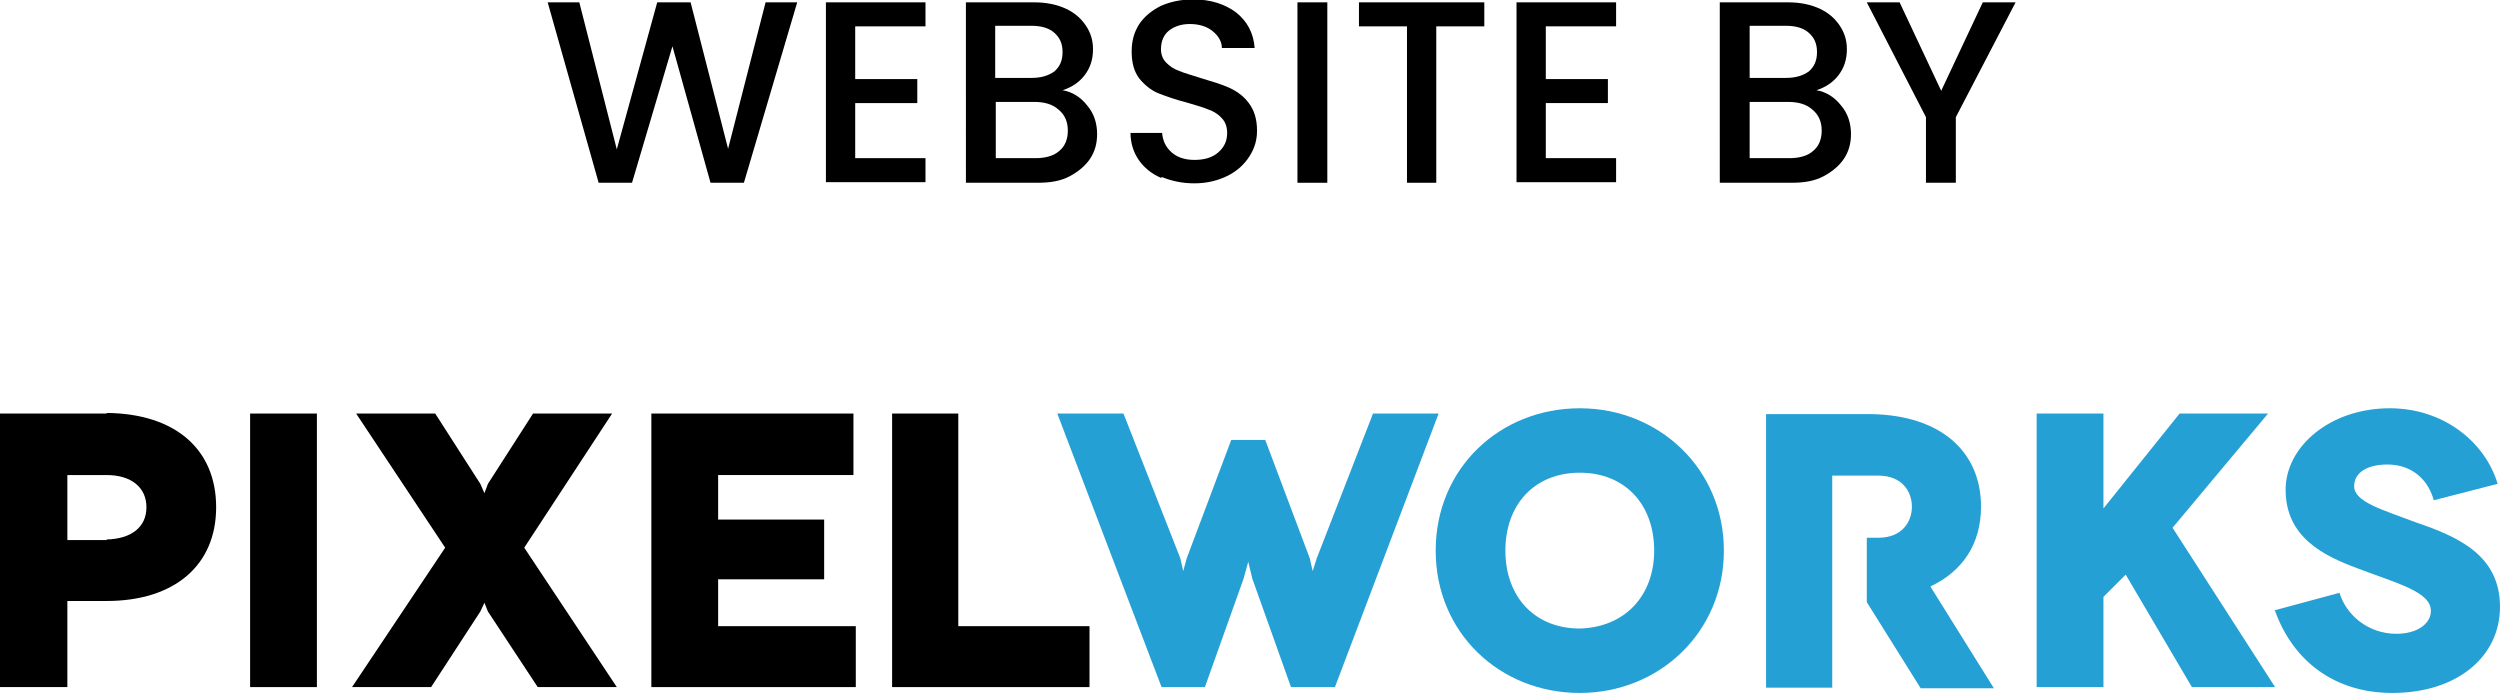
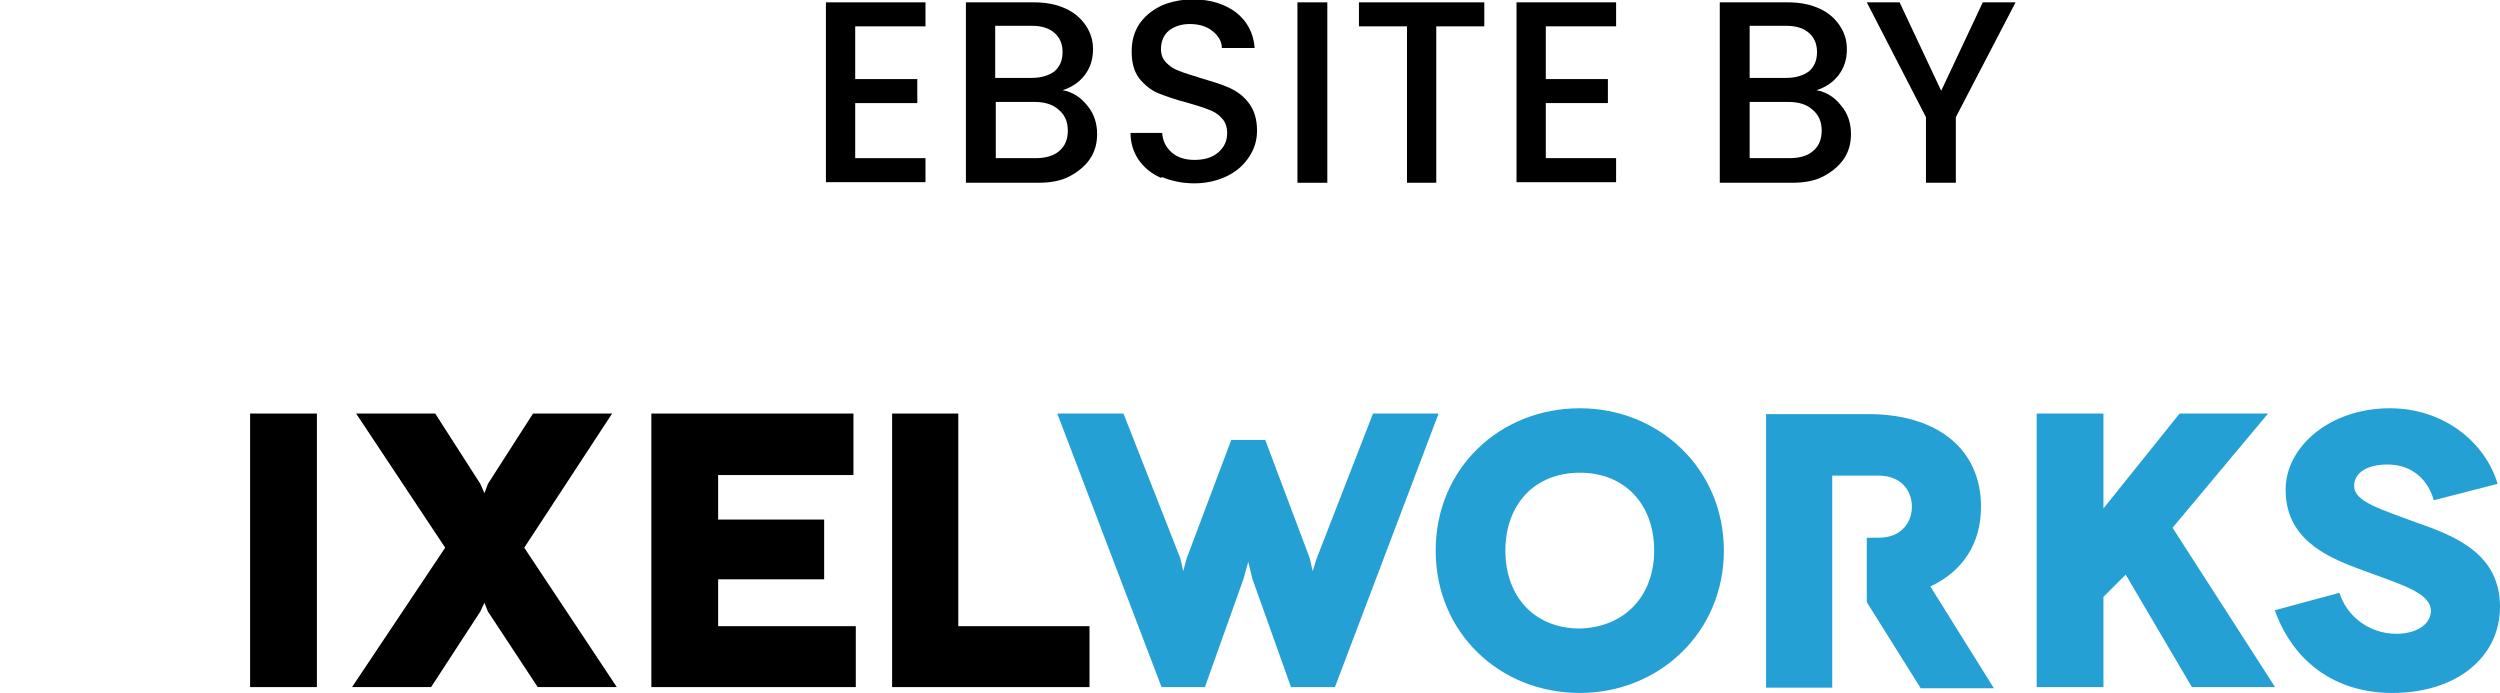
<svg xmlns="http://www.w3.org/2000/svg" id="Layer_2" viewBox="0 0 42.68 11.83">
  <defs>
    <style>.cls-1{fill:#000;}.cls-1,.cls-2{stroke-width:0px;}.cls-2{fill:#25a0d4;}</style>
  </defs>
  <g id="Layer_1-2">
-     <path class="cls-1" d="M13.61.04l-.91,3.08h-.57l-.65-2.33-.69,2.33h-.57S9.35.04,9.35.04h.54l.64,2.51L11.22.04h.57l.64,2.5L13.07.04h.54Z" />
    <path class="cls-1" d="M14.6.45v.9h1.06v.41h-1.06v.94h1.2v.41h-1.7V.04h1.7v.41h-1.2Z" />
    <path class="cls-1" d="M18.56,1.8c.12.14.17.31.17.49,0,.16-.04.3-.12.42-.08.12-.2.22-.35.3s-.33.11-.54.11h-1.23V.04h1.17c.21,0,.39.04.54.11.15.07.26.17.34.29.08.12.12.25.12.4,0,.18-.05.32-.14.44-.09.12-.22.21-.38.26.17.03.31.12.42.26ZM16.99,1.33h.62c.17,0,.29-.04.39-.11.09-.08.14-.18.14-.33s-.05-.25-.14-.33c-.09-.08-.22-.12-.39-.12h-.62v.88ZM18.08,2.58c.1-.08.15-.2.15-.35s-.05-.27-.16-.36c-.1-.09-.24-.13-.41-.13h-.66v.96h.68c.17,0,.31-.04.4-.12Z" />
    <path class="cls-1" d="M19.83,3.04c-.17-.07-.3-.18-.39-.31-.09-.13-.14-.29-.14-.46h.54c.01.13.06.24.16.33.09.08.22.13.39.13s.31-.04.41-.13.15-.19.15-.33c0-.1-.03-.19-.09-.25-.06-.07-.14-.12-.23-.15-.09-.04-.21-.07-.37-.12-.2-.05-.36-.11-.49-.16-.12-.05-.23-.14-.32-.25-.09-.12-.13-.27-.13-.46,0-.18.04-.33.13-.47.09-.13.21-.23.37-.31.16-.07.34-.11.55-.11.3,0,.54.08.73.22.19.15.3.35.32.61h-.56c0-.11-.06-.21-.16-.29s-.23-.12-.39-.12c-.14,0-.26.04-.35.11s-.14.18-.14.32c0,.09.03.17.09.23s.13.11.22.14c.09.04.21.07.36.12.2.06.37.11.5.17.13.06.24.14.33.26.09.12.14.27.14.47,0,.16-.04.3-.13.44s-.21.25-.37.33c-.16.08-.35.13-.57.13-.21,0-.39-.04-.56-.11Z" />
    <path class="cls-1" d="M22.66.04v3.08h-.51V.04h.51Z" />
    <path class="cls-1" d="M25.34.04v.41h-.82v2.67h-.5V.45h-.82V.04h2.15Z" />
    <path class="cls-1" d="M26.39.45v.9h1.06v.41h-1.06v.94h1.2v.41h-1.7V.04h1.7v.41h-1.2Z" />
    <path class="cls-1" d="M31.43,1.8c.12.14.17.31.17.49,0,.16-.04.3-.12.42-.08.12-.2.22-.35.3s-.33.11-.54.11h-1.23V.04h1.17c.21,0,.39.04.54.11.15.07.26.17.34.29.08.12.12.25.12.4,0,.18-.05.32-.14.44-.09.12-.22.21-.38.26.17.03.31.12.42.26ZM29.87,1.33h.62c.17,0,.29-.04.39-.11.09-.08.14-.18.14-.33s-.05-.25-.14-.33c-.09-.08-.22-.12-.39-.12h-.62v.88ZM30.95,2.58c.1-.08.15-.2.15-.35s-.05-.27-.16-.36c-.1-.09-.24-.13-.41-.13h-.66v.96h.68c.17,0,.31-.04.4-.12Z" />
    <path class="cls-1" d="M34.41.04l-1.02,1.96v1.12h-.51v-1.12L31.87.04h.56l.71,1.51.71-1.51h.56Z" />
    <polygon class="cls-1" points="5.41 11.73 5.41 7.06 4.27 7.06 4.27 11.73 5.41 11.73 5.41 11.73" />
    <polygon class="cls-1" points="8.33 10.44 9.18 11.73 10.53 11.73 8.95 9.35 10.45 7.06 9.1 7.06 8.33 8.26 8.27 8.42 8.2 8.26 7.43 7.06 6.08 7.06 7.6 9.35 6.01 11.73 7.36 11.73 8.2 10.44 8.27 10.29 8.33 10.44 8.33 10.44" />
    <polygon class="cls-1" points="12.26 10.69 12.26 9.89 14.07 9.89 14.07 8.87 12.26 8.87 12.26 8.11 14.57 8.11 14.57 7.06 11.12 7.06 11.12 11.73 14.61 11.73 14.61 10.69 12.26 10.69 12.26 10.69" />
    <polygon class="cls-1" points="16.36 10.69 16.36 7.06 15.23 7.06 15.23 11.73 18.6 11.73 18.6 10.69 16.36 10.69" />
-     <path class="cls-1" d="M1.82,7.06H0v4.67h1.15v-1.47s.67,0,.67,0c1.16,0,1.87-.61,1.87-1.6,0-1-.71-1.6-1.87-1.61ZM1.82,9.22h-.03s-.64,0-.64,0v-1.11s.64,0,.64,0h.03c.42,0,.68.21.68.55s-.26.54-.68.55Z" />
    <polygon class="cls-2" points="23.44 7.06 22.48 9.53 22.41 9.75 22.36 9.53 21.6 7.51 21.02 7.51 20.26 9.53 20.2 9.75 20.15 9.53 19.18 7.06 18.05 7.06 19.83 11.73 20.57 11.73 21.23 9.88 21.31 9.59 21.38 9.88 22.04 11.73 22.79 11.73 24.56 7.06 23.44 7.06" />
    <path class="cls-2" d="M38.84,10.43c.31.86,1.02,1.4,2,1.4,1.11,0,1.84-.62,1.84-1.47,0-.89-.73-1.2-1.43-1.44-.58-.22-1.06-.35-1.06-.62,0-.23.22-.37.57-.37s.67.19.79.61l1.09-.28c-.22-.73-.94-1.29-1.84-1.29-1.03,0-1.78.66-1.78,1.39,0,.82.66,1.13,1.22,1.34.68.26,1.26.4,1.26.73,0,.21-.22.39-.59.39-.49,0-.86-.33-.97-.7l-1.11.3h0Z" />
    <polygon class="cls-2" points="38.84 11.73 37.09 9.01 38.72 7.06 37.21 7.06 35.91 8.68 35.91 7.06 34.77 7.06 34.77 11.73 35.91 11.73 35.91 10.19 36.29 9.81 37.42 11.73 38.84 11.73 38.84 11.73 38.84 11.73" />
    <path class="cls-2" d="M26.97,6.97c-1.36,0-2.46,1.02-2.46,2.43,0,1.4,1.09,2.43,2.46,2.43,1.35,0,2.46-1.03,2.46-2.43s-1.11-2.43-2.46-2.43ZM26.97,10.73c-.77,0-1.27-.54-1.27-1.33s.5-1.33,1.27-1.33,1.27.54,1.27,1.33c0,.77-.5,1.31-1.27,1.33Z" />
    <path class="cls-2" d="M32.96,10.01c.55-.26.86-.73.86-1.36,0-.95-.7-1.56-1.87-1.58h-.04s-1.76,0-1.76,0v4.67h1.13v-3.62s.67,0,.67,0h.12c.4,0,.57.27.57.53s-.17.53-.57.53h-.2v1.1s.92,1.47.92,1.47h1.25s-1.08-1.73-1.08-1.73Z" />
  </g>
</svg>